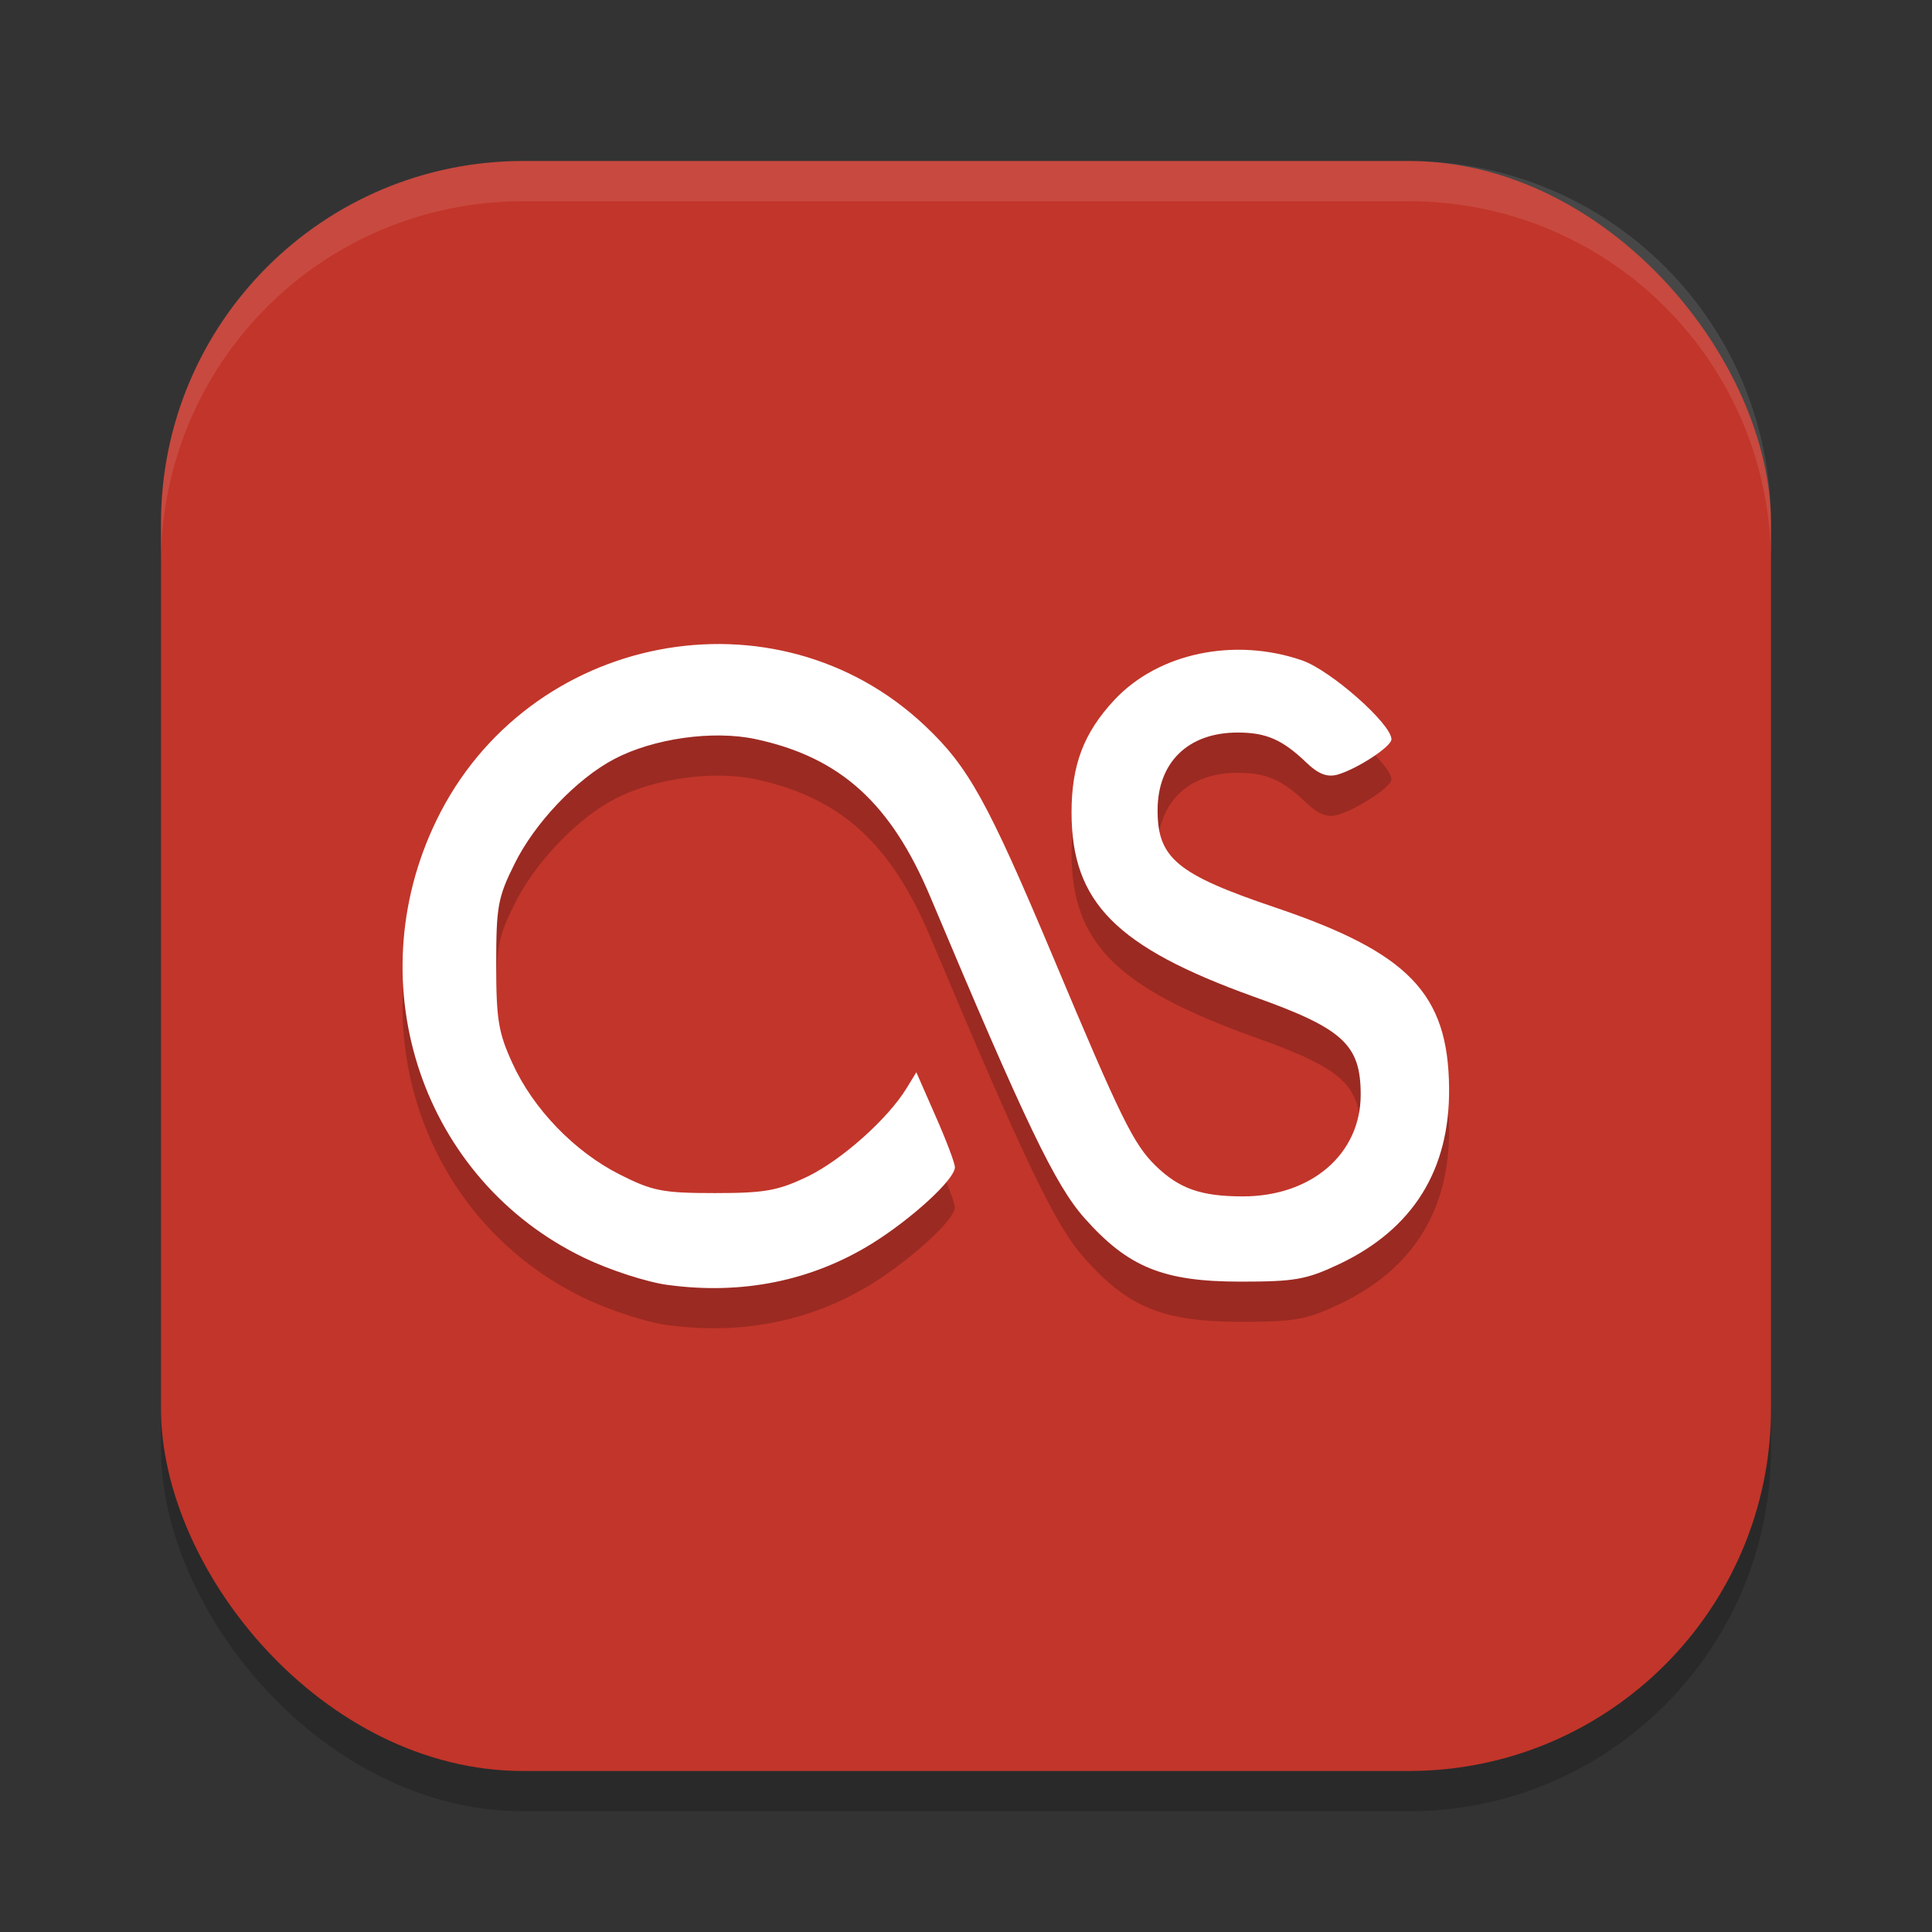
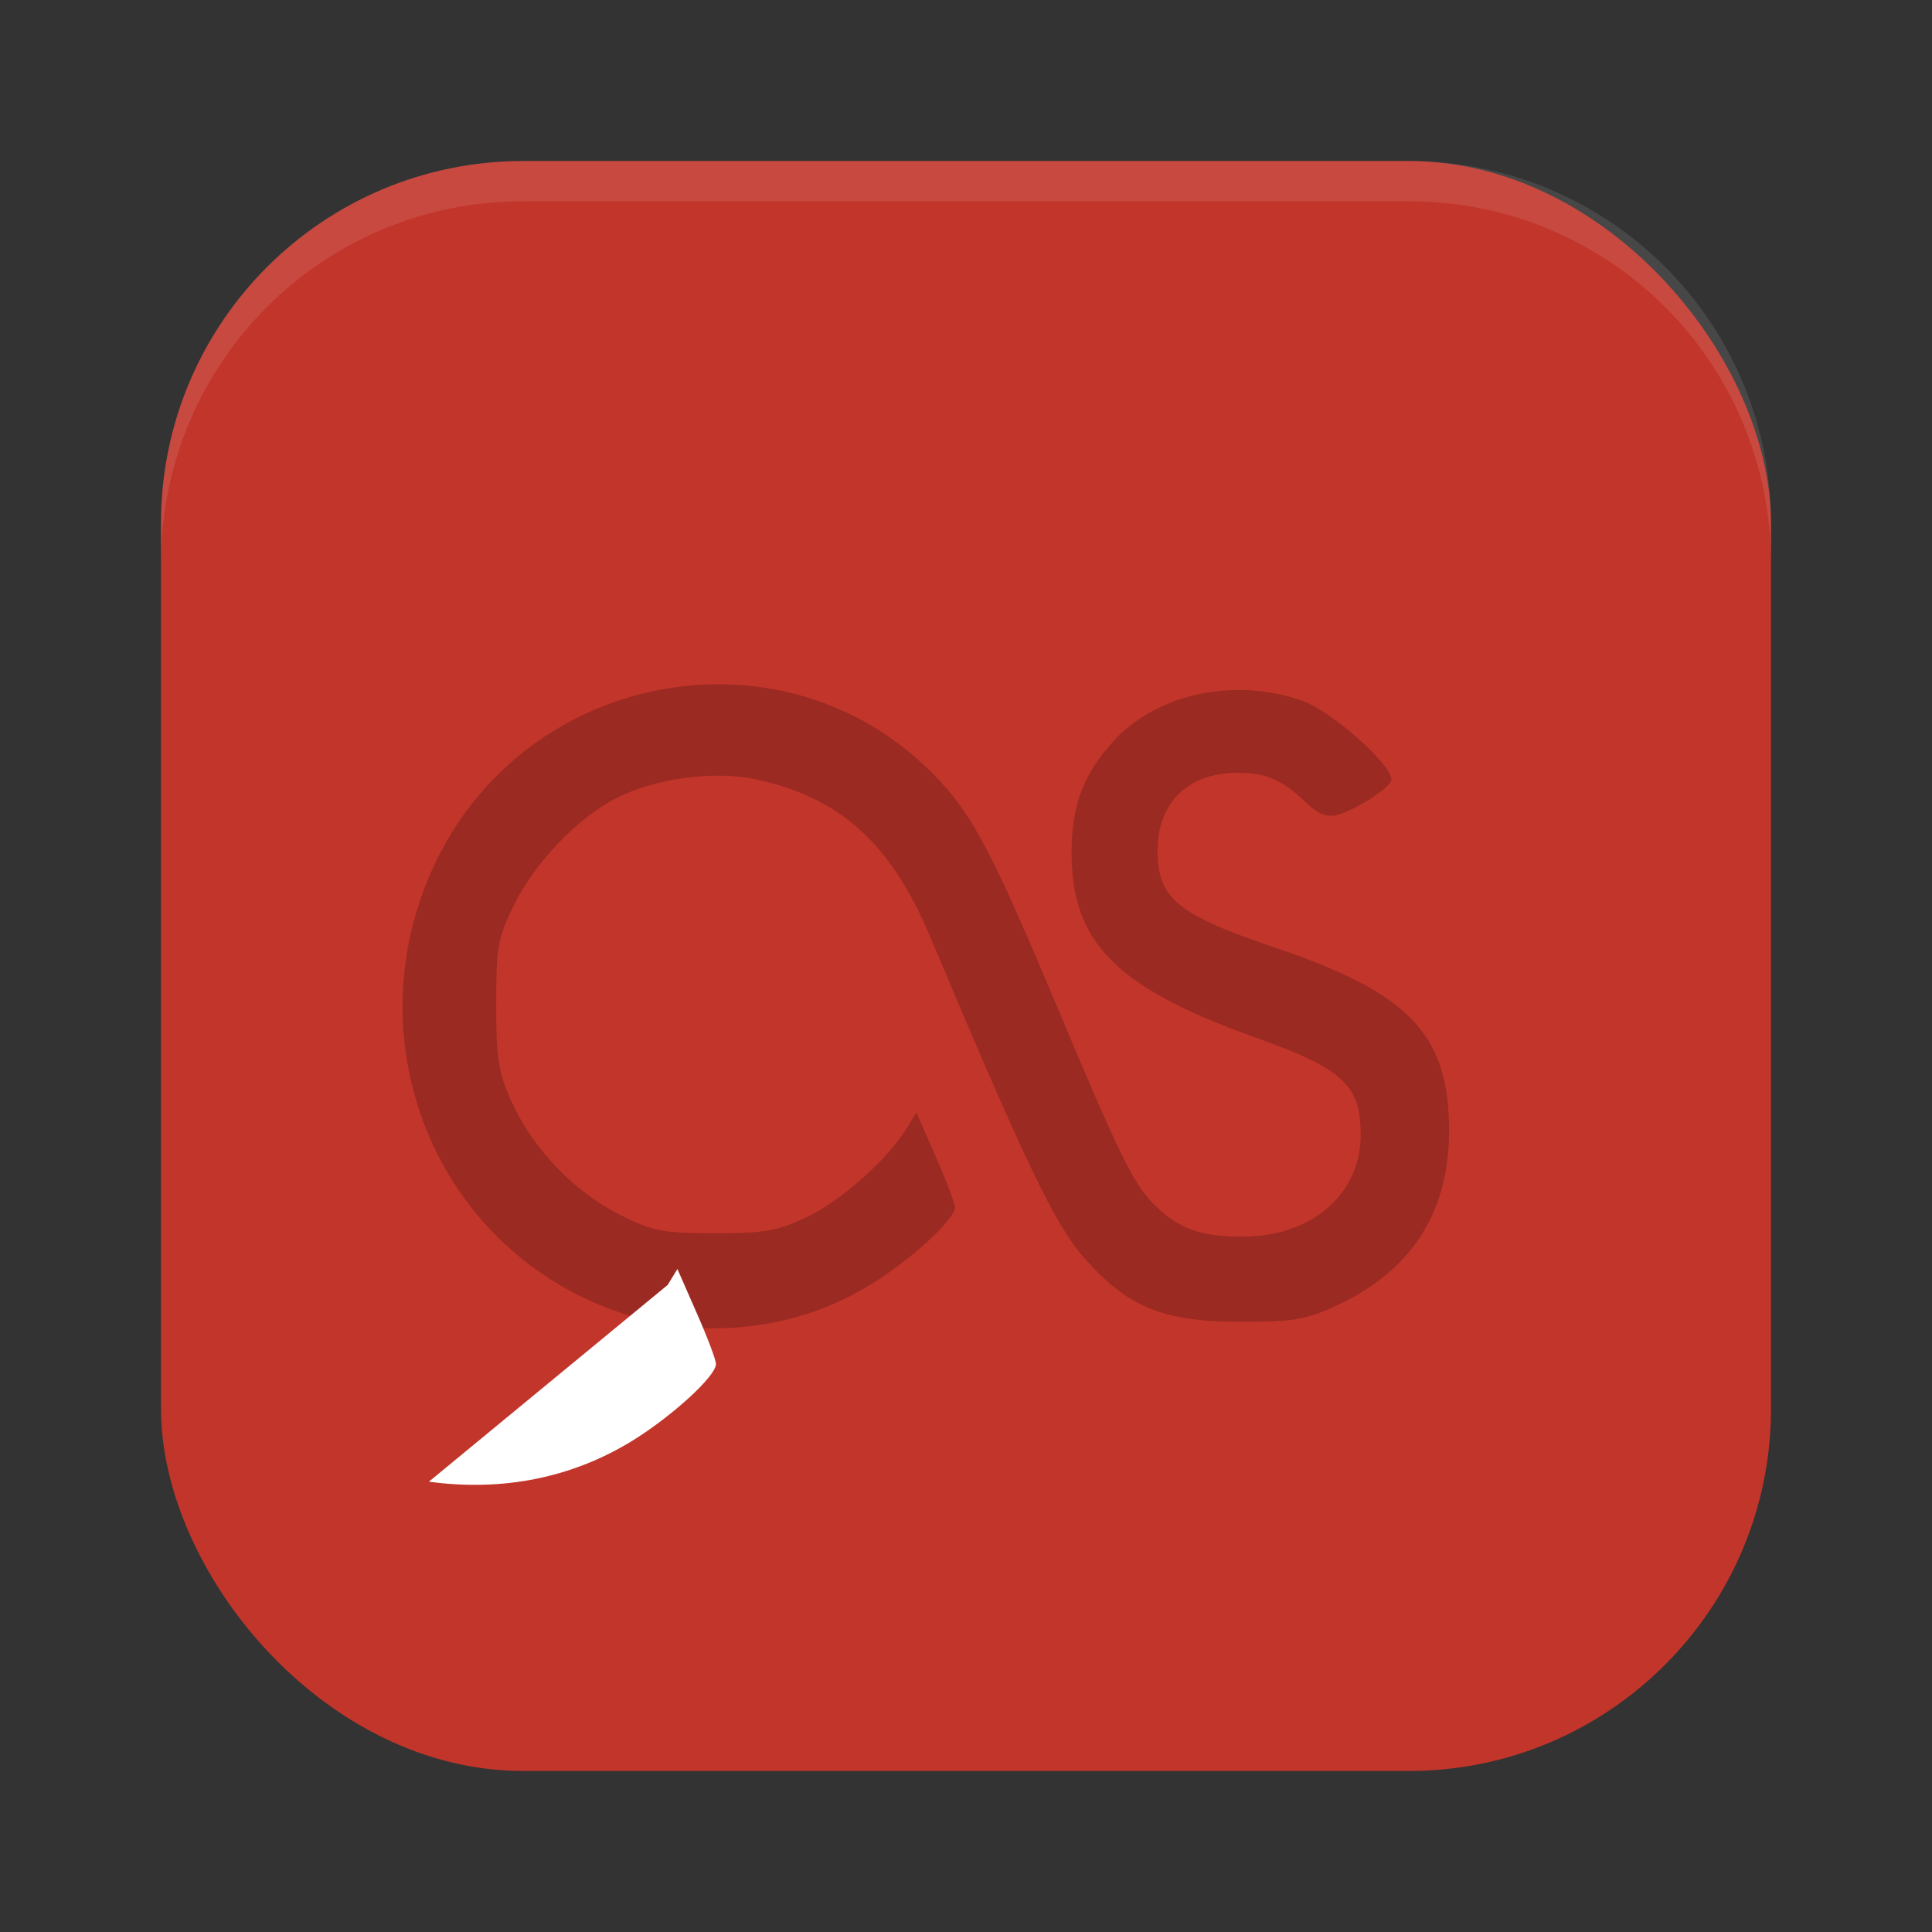
<svg xmlns="http://www.w3.org/2000/svg" xmlns:ns1="http://www.inkscape.org/namespaces/inkscape" xmlns:ns2="http://sodipodi.sourceforge.net/DTD/sodipodi-0.dtd" width="24" height="24" viewBox="0 0 24 24" version="1.1" id="svg5" ns1:version="1.3 (0e150ed6c4, 2023-07-21)" ns2:docname="lastfm.svg">
  <rect x="0" y="0" width="24" height="24" fill="#333333" stroke="none" />
  <ns2:namedview id="namedview7" pagecolor="#ffffff" bordercolor="#000000" borderopacity="0.25" ns1:showpageshadow="2" ns1:pageopacity="0.0" ns1:pagecheckerboard="0" ns1:deskcolor="#d1d1d1" ns1:document-units="px" showgrid="false" ns1:zoom="33.333333" ns1:cx="11.955" ns1:cy="12" ns1:window-width="1920" ns1:window-height="1004" ns1:window-x="0" ns1:window-y="0" ns1:window-maximized="1" ns1:current-layer="svg5" />
  <defs id="defs2" />
-   <rect style="opacity:0.2;fill:#000000;stroke-width:1.429;stroke-linecap:square" id="rect234" width="20" height="20" x="2" y="2.5" ry="4.5" />
  <rect style="fill:#c2352a;fill-opacity:1;stroke-width:1.429;stroke-linecap:square" id="rect396" width="20" height="20" x="2" y="2" ry="4.5" />
  <path style="opacity:0.2;fill:#000000;stroke-width:0.5" d="m 8.294,16.462 c -0.26,-0.035 -0.723,-0.186 -1.031,-0.334 -2.011,-0.963 -2.833,-3.39 -1.843,-5.434 1.131,-2.337 4.219,-2.933 6.076,-1.173 0.537,0.508 0.776,0.942 1.585,2.865 0.844,2.011 1,2.327 1.274,2.595 0.293,0.285 0.565,0.381 1.084,0.381 0.854,0 1.464,-0.528 1.464,-1.264 0,-0.623 -0.219,-0.823 -1.337,-1.22 -1.702,-0.614 -2.253,-1.169 -2.255,-2.283 0,-0.594 0.151,-0.99 0.533,-1.401 0.549,-0.586 1.497,-0.78 2.335,-0.489 0.358,0.127 1.106,0.789 1.106,0.979 0,0.092 -0.434,0.373 -0.674,0.44 -0.127,0.033 -0.237,-0.01 -0.383,-0.151 -0.297,-0.285 -0.498,-0.373 -0.854,-0.373 -0.614,0 -0.994,0.369 -0.994,0.965 0,0.594 0.242,0.795 1.452,1.204 1.667,0.563 2.159,1.071 2.169,2.247 0.01,1.016 -0.448,1.749 -1.358,2.183 -0.414,0.196 -0.555,0.221 -1.231,0.221 -0.965,0 -1.399,-0.18 -1.94,-0.789 -0.364,-0.41 -0.733,-1.18 -1.915,-3.99 -0.49,-1.165 -1.119,-1.735 -2.169,-1.96 -0.532,-0.114 -1.272,-0.008 -1.755,0.246 -0.471,0.246 -0.996,0.801 -1.244,1.309 -0.205,0.412 -0.225,0.528 -0.225,1.245 0,0.684 0.028,0.846 0.199,1.221 0.26,0.573 0.772,1.102 1.335,1.387 0.407,0.205 0.533,0.231 1.182,0.231 0.623,0 0.783,-0.029 1.155,-0.207 0.424,-0.207 0.994,-0.715 1.227,-1.096 l 0.121,-0.198 0.239,0.545 c 0.133,0.301 0.24,0.584 0.24,0.635 0,0.151 -0.539,0.643 -1.033,0.95 -0.75,0.463 -1.612,0.637 -2.533,0.512 m -0.002,0" id="path3" />
-   <path style="fill:#ffffff;stroke-width:0.5" d="m 8.294,15.962 c -0.26,-0.035 -0.723,-0.186 -1.031,-0.334 -2.011,-0.964 -2.833,-3.39 -1.843,-5.434 1.131,-2.337 4.219,-2.933 6.076,-1.173 0.537,0.508 0.776,0.942 1.585,2.865 0.844,2.011 1,2.327 1.274,2.595 0.293,0.285 0.565,0.381 1.084,0.381 0.854,0 1.464,-0.528 1.464,-1.264 0,-0.623 -0.219,-0.823 -1.337,-1.22 -1.702,-0.614 -2.253,-1.169 -2.255,-2.283 0,-0.594 0.151,-0.991 0.533,-1.401 0.549,-0.586 1.497,-0.78 2.335,-0.489 0.358,0.127 1.106,0.789 1.106,0.979 0,0.092 -0.434,0.373 -0.674,0.44 -0.127,0.033 -0.237,-0.01 -0.383,-0.151 -0.297,-0.285 -0.498,-0.373 -0.854,-0.373 -0.614,0 -0.994,0.369 -0.994,0.966 0,0.594 0.242,0.795 1.452,1.204 1.667,0.563 2.159,1.071 2.169,2.247 0.01,1.016 -0.448,1.749 -1.358,2.183 -0.414,0.196 -0.555,0.221 -1.231,0.221 -0.965,0 -1.399,-0.18 -1.94,-0.789 -0.364,-0.41 -0.733,-1.18 -1.915,-3.99 -0.49,-1.165 -1.119,-1.735 -2.169,-1.96 -0.532,-0.114 -1.272,-0.008 -1.755,0.246 -0.471,0.246 -0.996,0.801 -1.244,1.309 -0.205,0.412 -0.225,0.528 -0.225,1.245 0,0.684 0.028,0.846 0.199,1.221 0.26,0.573 0.772,1.102 1.335,1.387 0.407,0.205 0.533,0.231 1.182,0.231 0.623,0 0.783,-0.029 1.155,-0.207 0.424,-0.207 0.994,-0.715 1.227,-1.096 l 0.121,-0.198 0.239,0.545 c 0.133,0.301 0.24,0.584 0.24,0.635 0,0.151 -0.539,0.643 -1.033,0.95 -0.75,0.463 -1.612,0.637 -2.533,0.512 m -0.002,0" id="path4" />
+   <path style="fill:#ffffff;stroke-width:0.5" d="m 8.294,15.962 l 0.121,-0.198 0.239,0.545 c 0.133,0.301 0.24,0.584 0.24,0.635 0,0.151 -0.539,0.643 -1.033,0.95 -0.75,0.463 -1.612,0.637 -2.533,0.512 m -0.002,0" id="path4" />
  <path id="path1040" style="opacity:0.1;fill:#ffffff;stroke-width:4;stroke-linecap:square" d="M 6.5,2 C 4.007,2 2,4.007 2,6.5 V 7 C 2,4.507 4.007,2.5 6.5,2.5 h 11 C 19.993,2.5 22,4.507 22,7 V 6.5 C 22,4.007 19.993,2 17.5,2 Z" />
</svg>